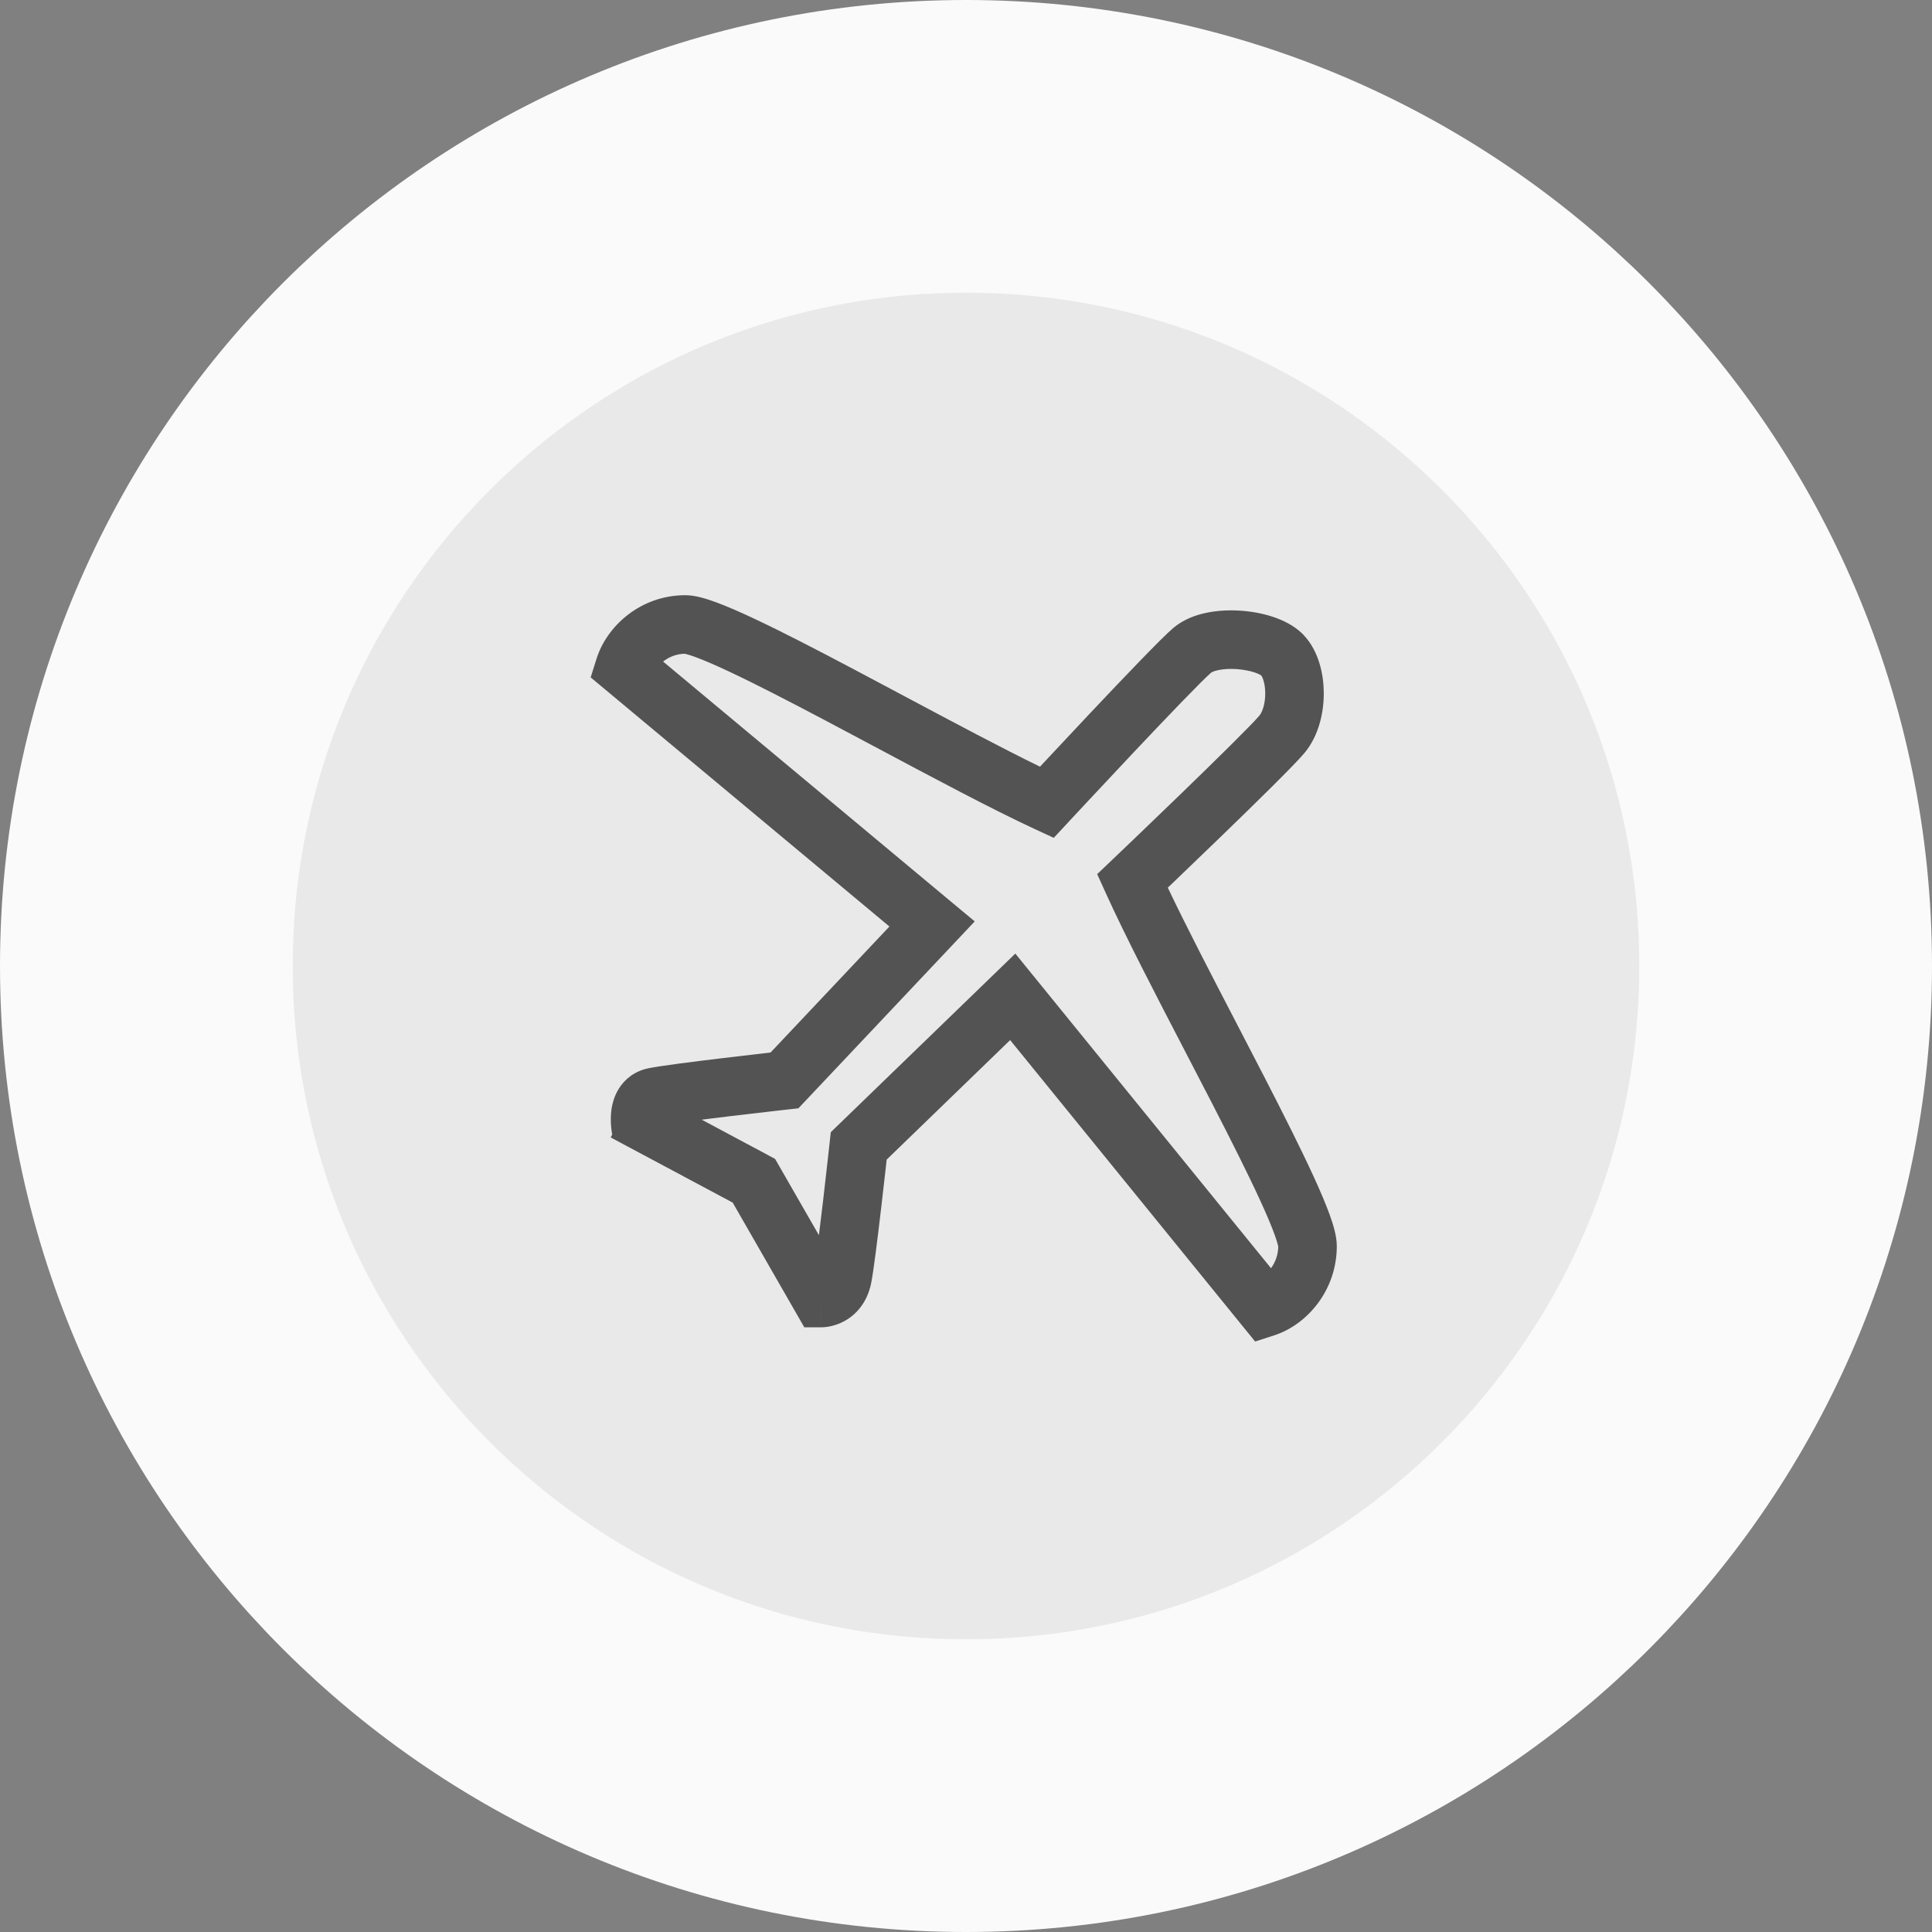
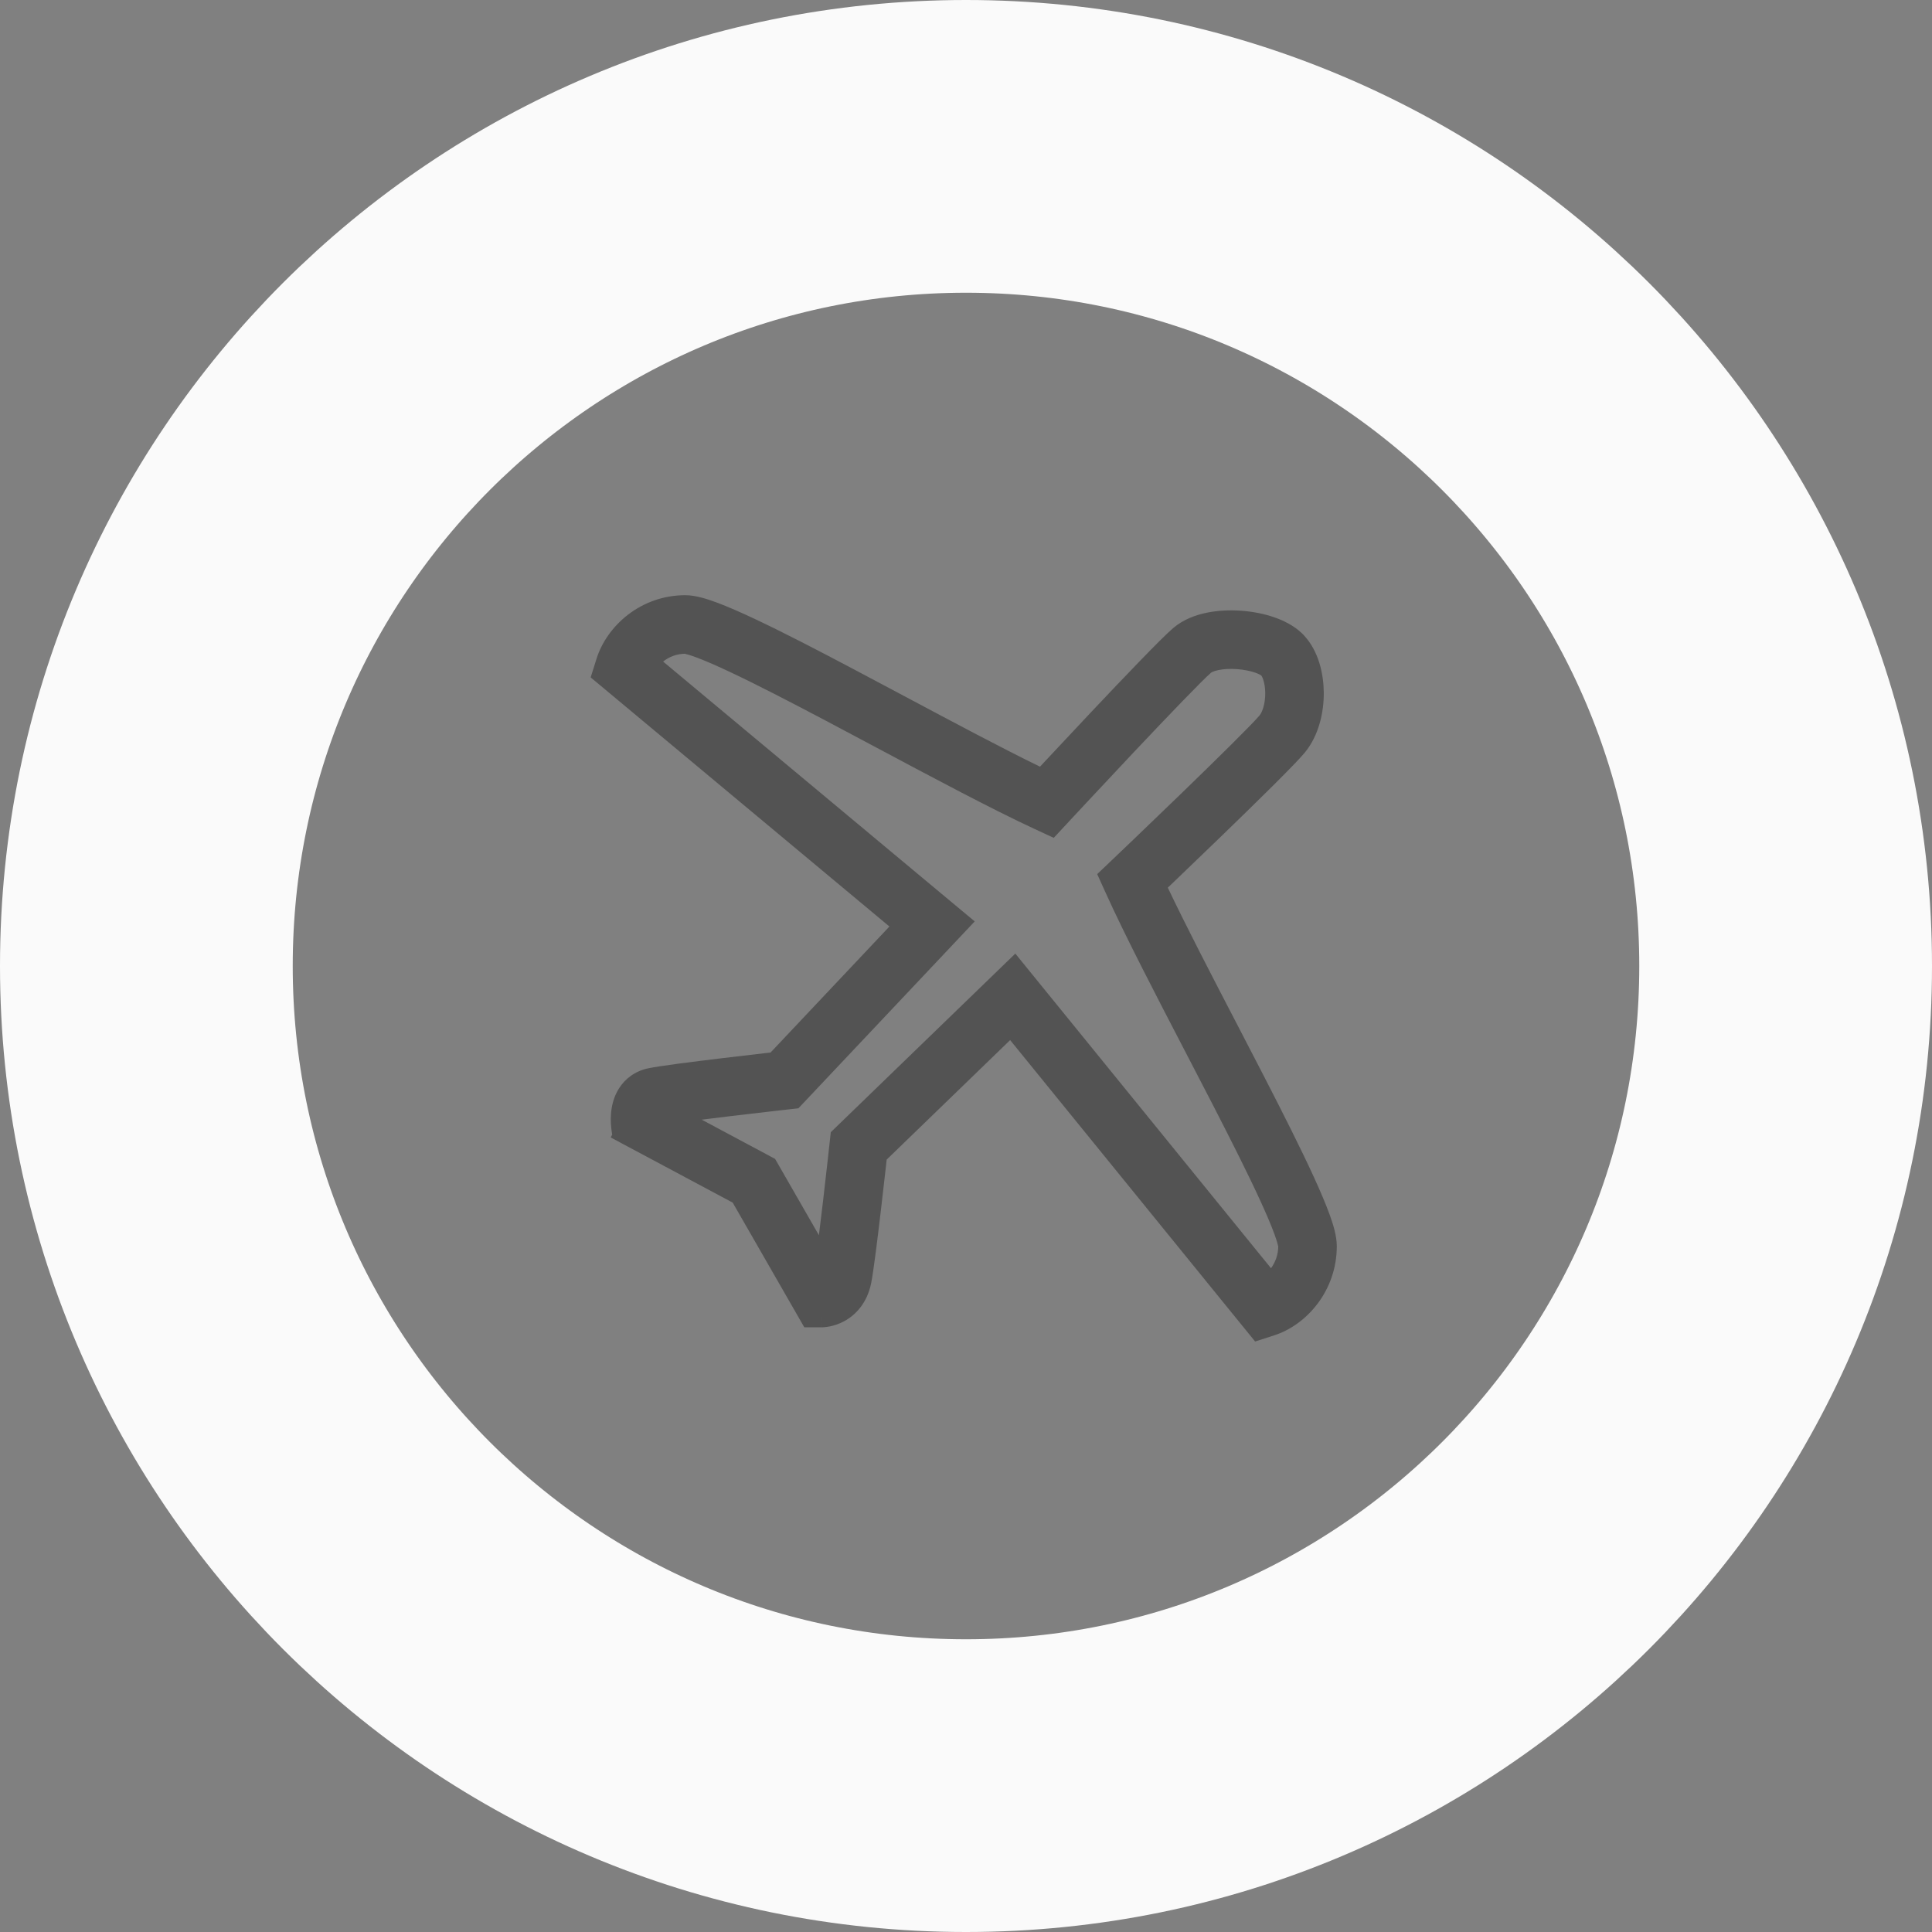
<svg xmlns="http://www.w3.org/2000/svg" width="66" height="66" viewBox="0 0 66 66" fill="none">
  <rect x="0" y="0" width="66" height="66" fill="#808080" stroke="none" />
-   <path d="M5 33C5 17.536 17.536 5 33 5C48.464 5 61 17.536 61 33C61 48.464 48.464 61 33 61C17.536 61 5 48.464 5 33Z" fill="#E9E9E9" />
  <path d="M5 33C5 17.536 17.536 5 33 5C48.464 5 61 17.536 61 33C61 48.464 48.464 61 33 61C17.536 61 5 48.464 5 33Z" stroke="#FAFAFA" stroke-width="10" />
  <path fill-rule="evenodd" clip-rule="evenodd" d="M32.481 30.796L22.653 22.6C22.849 22.444 23.11 22.333 23.411 22.333C23.395 22.333 23.396 22.334 23.418 22.339L23.418 22.339L23.418 22.339C23.46 22.35 23.577 22.379 23.797 22.461C24.088 22.57 24.466 22.734 24.919 22.947C25.823 23.372 26.963 23.961 28.198 24.613C28.762 24.911 29.346 25.223 29.935 25.536L29.935 25.536C31.893 26.58 33.894 27.647 35.339 28.317L35.998 28.622L36.493 28.09L35.76 27.409L36.493 28.09L36.493 28.09L36.493 28.089L36.496 28.087L36.505 28.077L36.54 28.038L36.677 27.892C36.795 27.765 36.964 27.583 37.17 27.363C37.581 26.922 38.136 26.329 38.712 25.718C39.896 24.463 41.085 23.224 41.376 22.977C41.376 22.977 41.376 22.977 41.377 22.976L41.377 22.976C41.381 22.973 41.449 22.927 41.627 22.89C41.801 22.855 42.02 22.841 42.254 22.858C42.488 22.875 42.705 22.919 42.873 22.976C43.007 23.023 43.07 23.063 43.087 23.075C43.099 23.091 43.127 23.136 43.156 23.224C43.194 23.342 43.221 23.496 43.222 23.671C43.227 24.052 43.117 24.332 43.029 24.439C42.785 24.733 41.566 25.934 40.33 27.13C39.729 27.712 39.145 28.272 38.712 28.688C38.495 28.895 38.316 29.066 38.191 29.185L38.047 29.323L38.009 29.359L37.999 29.369L37.997 29.371L37.996 29.371L37.996 29.372L38.686 30.096L37.996 29.372L37.482 29.861L37.775 30.508C38.434 31.966 39.483 33.987 40.511 35.965L40.511 35.965L40.511 35.965C40.819 36.559 41.126 37.149 41.42 37.719C42.061 38.966 42.642 40.118 43.06 41.032C43.27 41.49 43.432 41.872 43.539 42.167C43.623 42.397 43.651 42.518 43.661 42.559C43.666 42.579 43.667 42.581 43.667 42.568C43.667 42.87 43.563 43.128 43.419 43.324L35.373 33.423L34.685 32.576L33.901 33.335L28.64 38.427L28.381 38.678L28.341 39.038L28.341 39.038L28.341 39.038L28.341 39.04L28.34 39.048L28.337 39.08L28.323 39.201C28.312 39.306 28.295 39.456 28.275 39.639C28.234 40.005 28.178 40.5 28.118 41.016C28.07 41.423 28.021 41.831 27.975 42.196L26.621 39.838L26.478 39.59L26.225 39.454L23.972 38.25C24.282 38.211 24.617 38.17 24.952 38.129C25.463 38.068 25.953 38.011 26.315 37.97C26.496 37.949 26.645 37.932 26.749 37.92L26.869 37.907L26.9 37.903L26.908 37.902L26.91 37.902L26.91 37.902L26.91 37.902L27.275 37.861L27.527 37.594L32.569 32.25L33.298 31.476L32.481 30.796ZM20.942 38.899L20.943 38.9L20.943 38.901C20.943 38.901 20.943 38.901 20.945 38.901L25.03 41.083L27.188 44.841L27.476 45.343H28.055V44.343C28.055 45.343 28.056 45.343 28.056 45.343L28.058 45.343L28.06 45.343L28.065 45.343L28.076 45.343L28.102 45.342C28.12 45.341 28.141 45.34 28.165 45.338C28.212 45.334 28.271 45.327 28.338 45.314C28.47 45.288 28.647 45.238 28.836 45.136C29.249 44.914 29.623 44.496 29.758 43.845C29.841 43.441 29.986 42.259 30.104 41.248C30.165 40.727 30.221 40.229 30.263 39.861L30.29 39.614L34.508 35.531L42.445 45.297L42.877 45.828L43.528 45.618C44.643 45.258 45.667 44.09 45.667 42.568C45.667 42.214 45.536 41.807 45.419 41.484C45.285 41.115 45.098 40.678 44.879 40.199C44.439 39.24 43.84 38.052 43.198 36.804C42.893 36.211 42.578 35.605 42.264 35L42.264 35C41.39 33.318 40.524 31.65 39.894 30.324L40.095 30.132C40.53 29.715 41.116 29.152 41.721 28.567C42.898 27.428 44.235 26.119 44.57 25.714C45.06 25.121 45.229 24.317 45.222 23.65C45.216 23.029 45.052 22.247 44.543 21.703L44.544 21.702C44.524 21.681 44.504 21.661 44.483 21.641C44.48 21.637 44.476 21.634 44.473 21.631L44.473 21.631C44.188 21.361 43.834 21.192 43.523 21.085C43.168 20.963 42.778 20.89 42.395 20.863C42.013 20.836 41.608 20.853 41.225 20.931C40.854 21.007 40.43 21.157 40.082 21.452C39.681 21.792 38.385 23.151 37.257 24.346C36.678 24.96 36.12 25.556 35.708 25.998L35.528 26.191C34.219 25.553 32.576 24.677 30.918 23.794C30.32 23.475 29.719 23.155 29.132 22.845C27.896 22.192 26.72 21.583 25.77 21.137C25.296 20.914 24.862 20.724 24.496 20.587C24.176 20.468 23.769 20.333 23.412 20.333C21.883 20.333 20.73 21.386 20.379 22.502L20.178 23.141L20.693 23.57L30.384 31.651L26.323 35.956L26.087 35.983C25.723 36.025 25.229 36.082 24.714 36.144C23.714 36.264 22.542 36.411 22.14 36.496C21.686 36.592 21.346 36.857 21.137 37.195C20.948 37.5 20.891 37.82 20.873 38.044C20.855 38.277 20.873 38.487 20.893 38.629C20.899 38.678 20.907 38.722 20.913 38.76L20.862 38.856L20.942 38.899Z" fill="#535353" />
</svg>